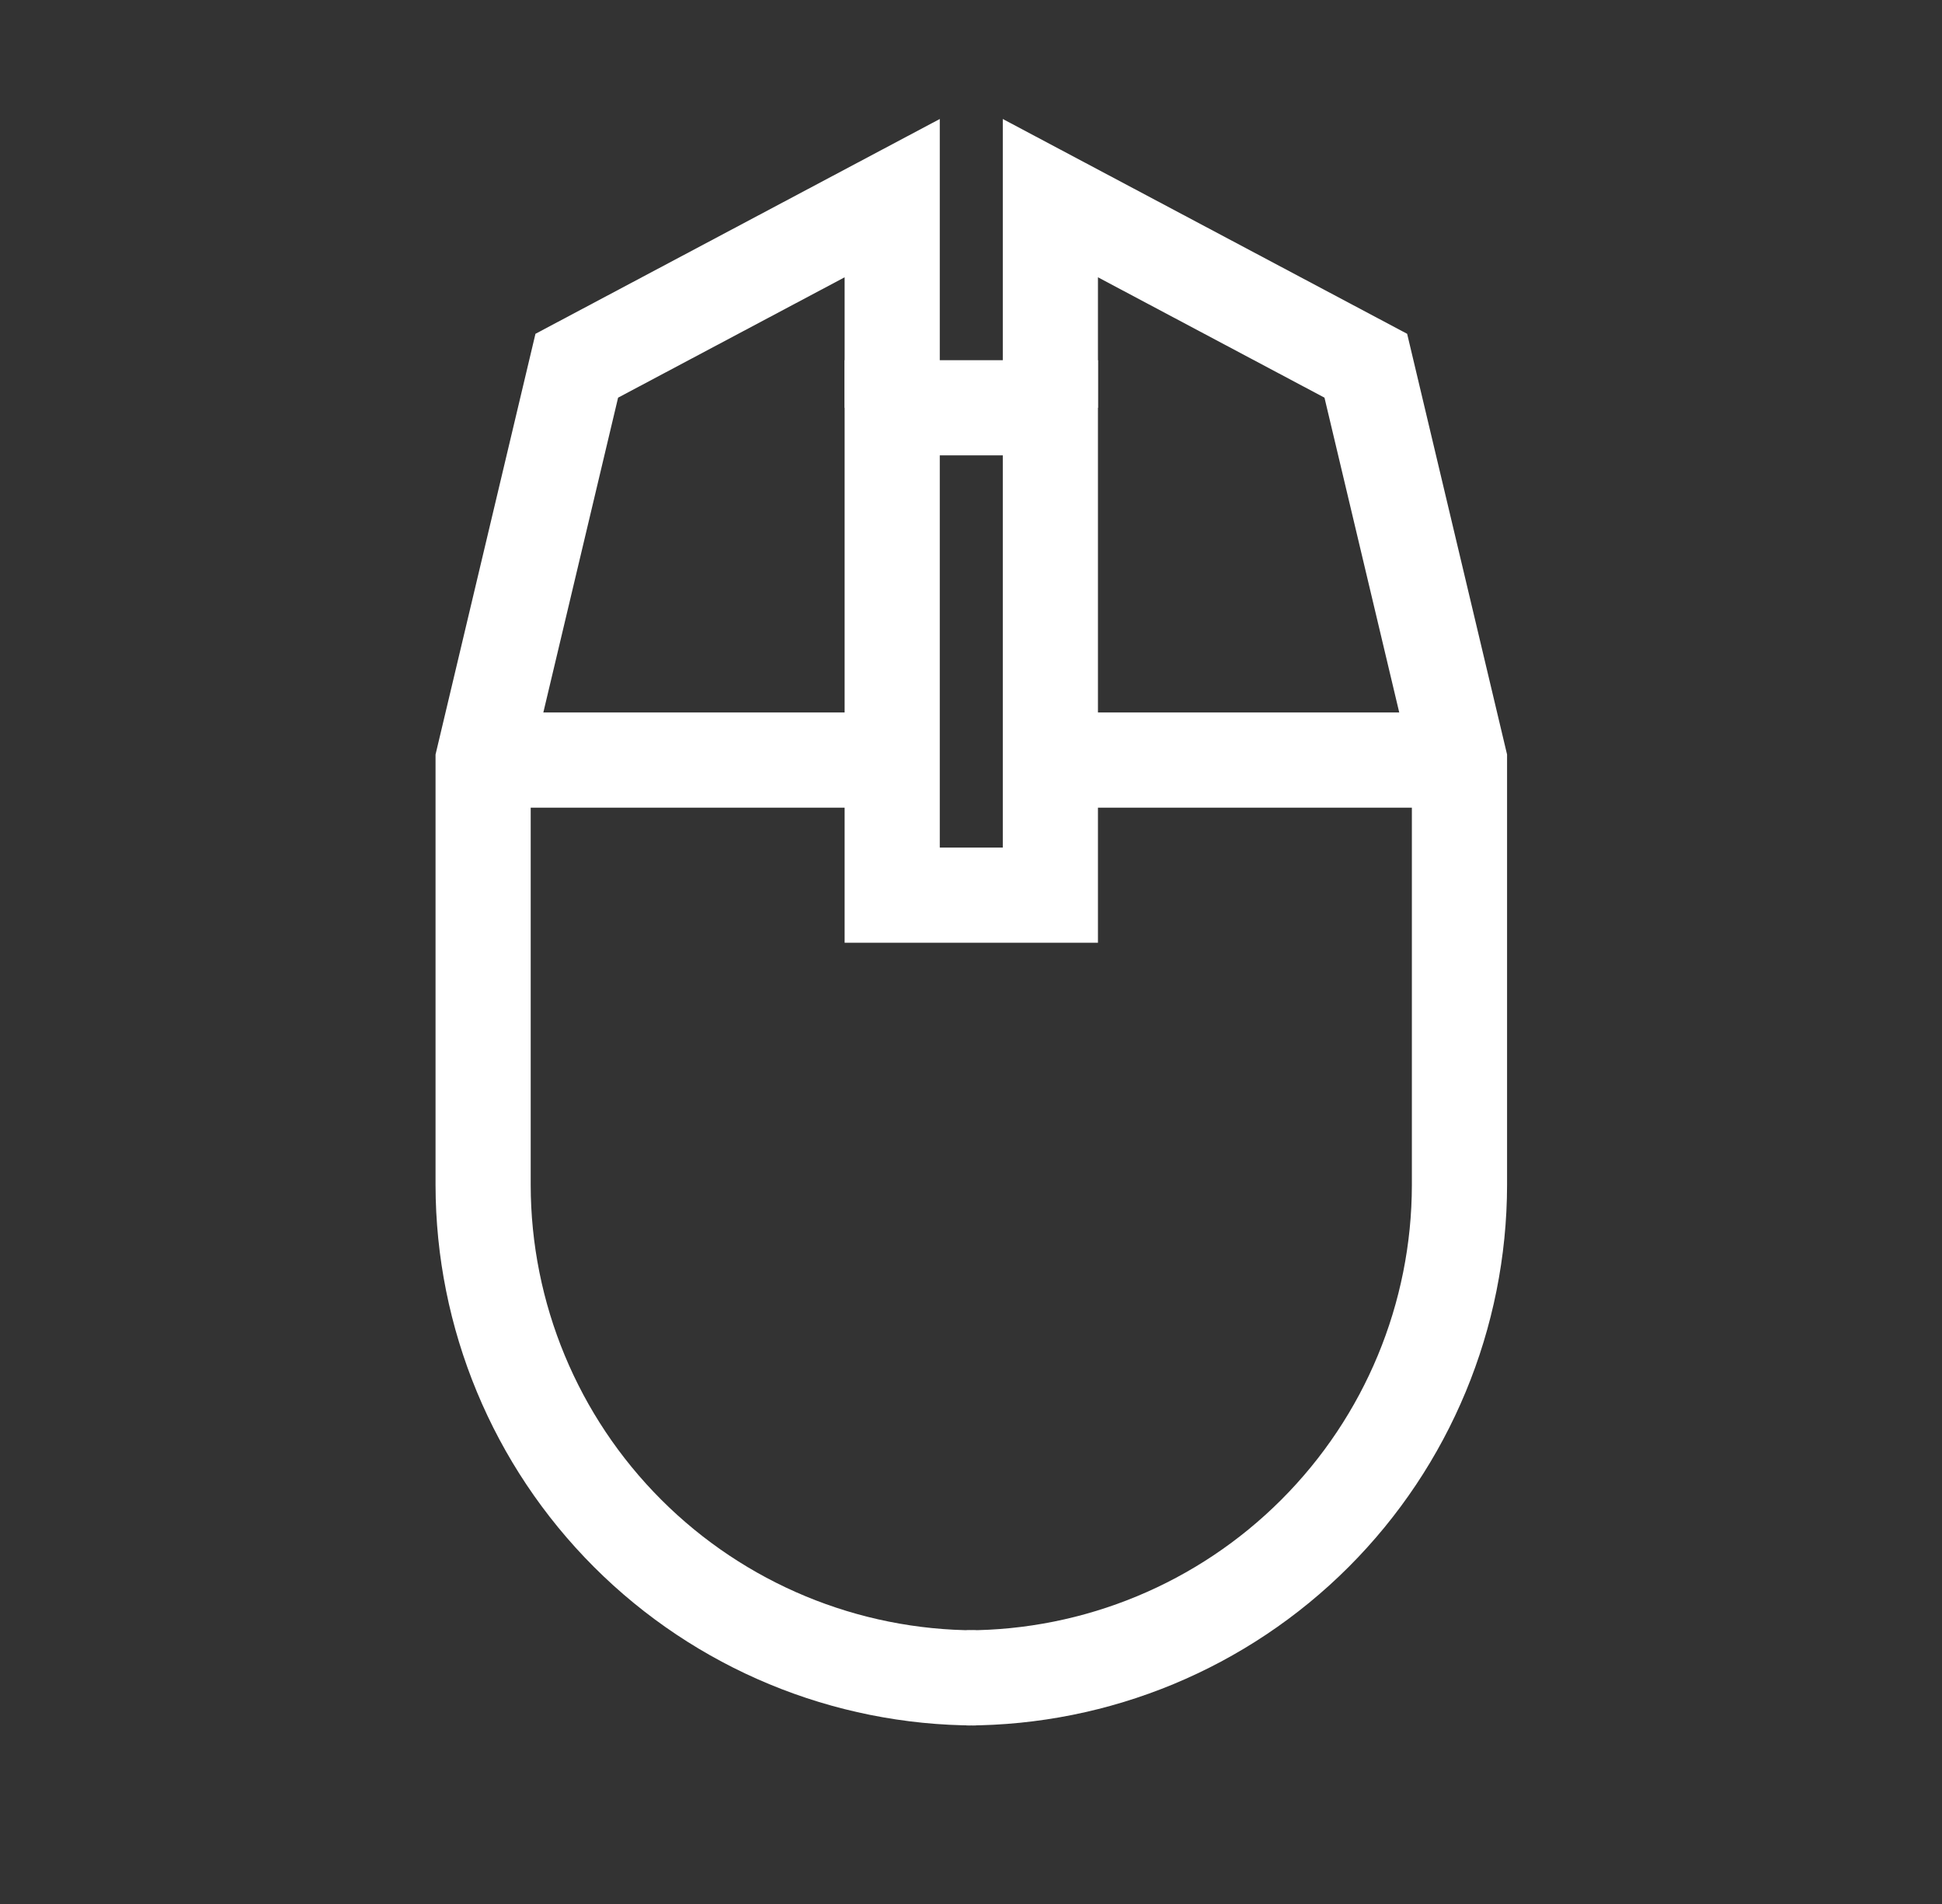
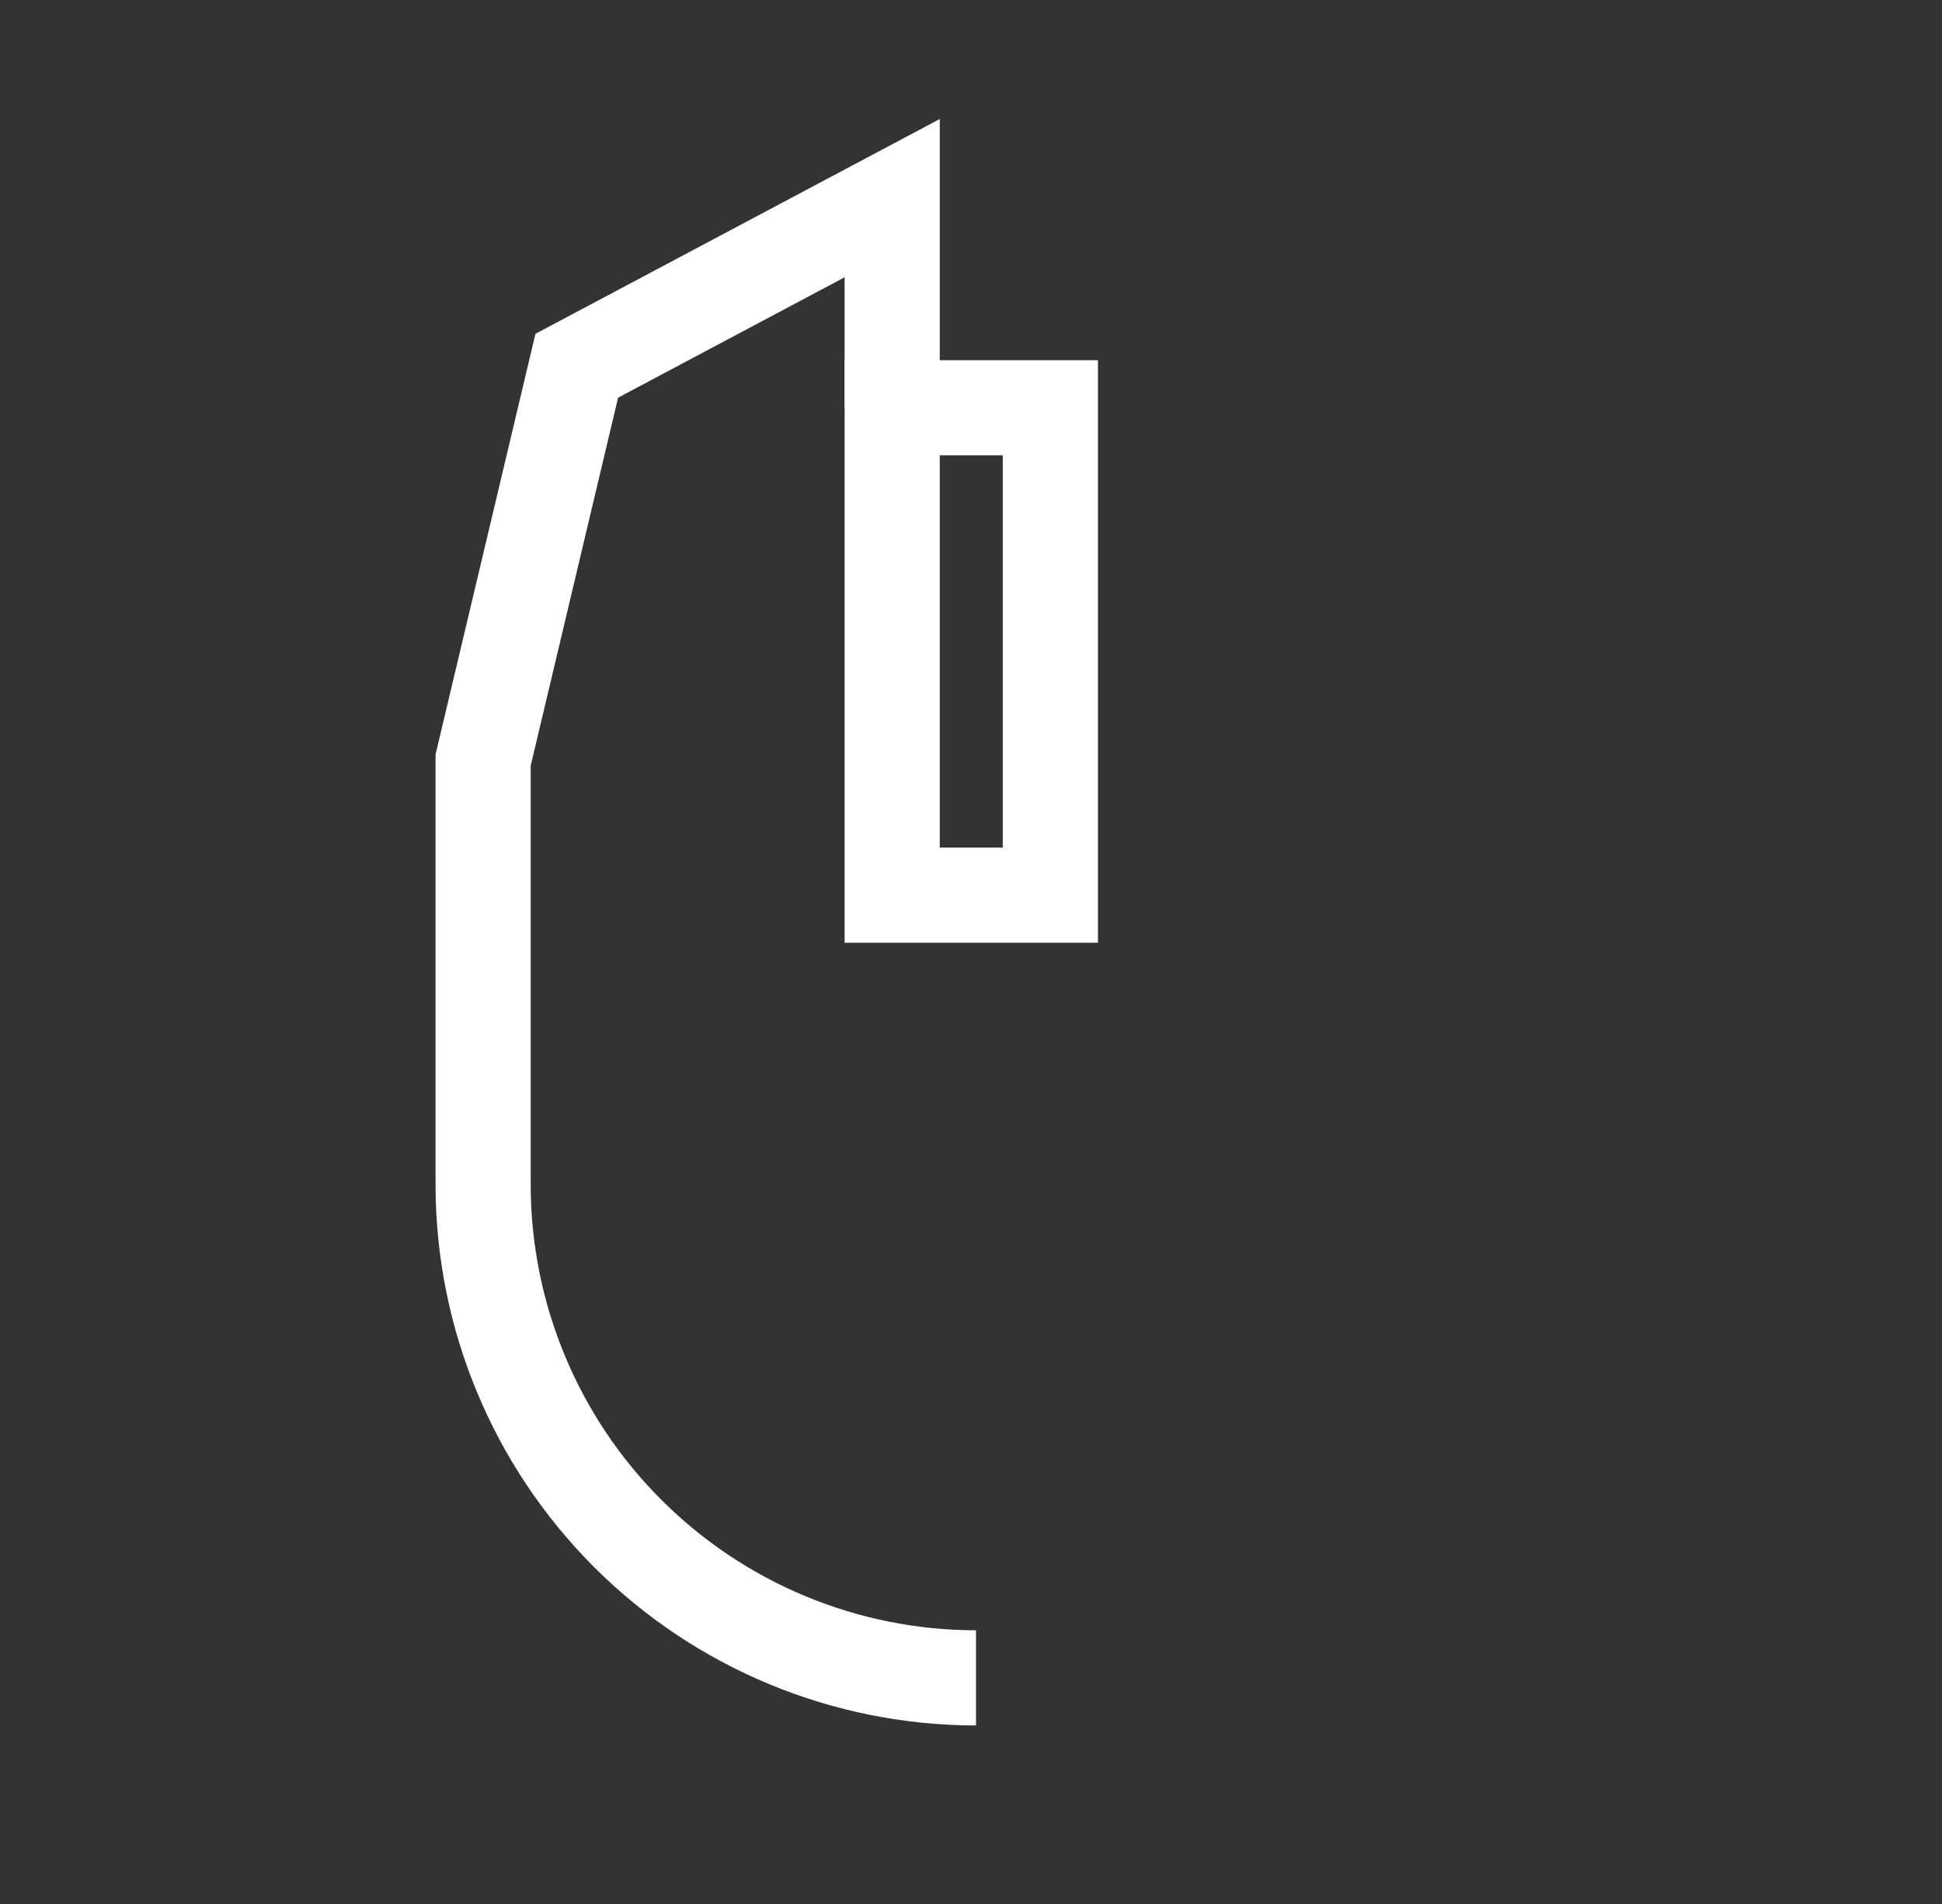
<svg xmlns="http://www.w3.org/2000/svg" width="51" height="50" viewBox="0 0 51 50" fill="none">
  <rect x="0" y="0" width="51" height="50" fill="#333333" stroke="none" />
  <path d="M25.631 45.312C21.868 45.308 18.26 43.811 15.6 41.151C12.939 38.49 11.442 34.882 11.438 31.119V19.814L14.062 8.766L24.68 3.125V10.708H22.181V7.282L16.232 10.443L13.937 20.107V31.119C13.94 34.219 15.173 37.192 17.366 39.384C19.558 41.577 22.531 42.81 25.631 42.813V45.312Z" fill="white" />
-   <path d="M25.384 45.312V42.813C28.484 42.81 31.457 41.577 33.649 39.384C35.842 37.192 37.075 34.219 37.078 31.119V20.107L34.783 10.443L28.834 7.282V10.708H26.335V3.125L36.954 8.766L39.578 19.814V31.119C39.573 34.882 38.077 38.49 35.416 41.151C32.755 43.812 29.147 45.308 25.384 45.312Z" fill="white" />
  <path d="M28.834 24.757H22.181V9.459H28.834V24.757ZM24.68 22.258H26.335V11.958H24.68V22.258Z" fill="white" />
-   <path d="M23.431 18.71H12.687V21.21H23.431V18.71Z" fill="white" />
-   <path d="M38.328 18.71H27.585V21.21H38.328V18.71Z" fill="white" />
</svg>